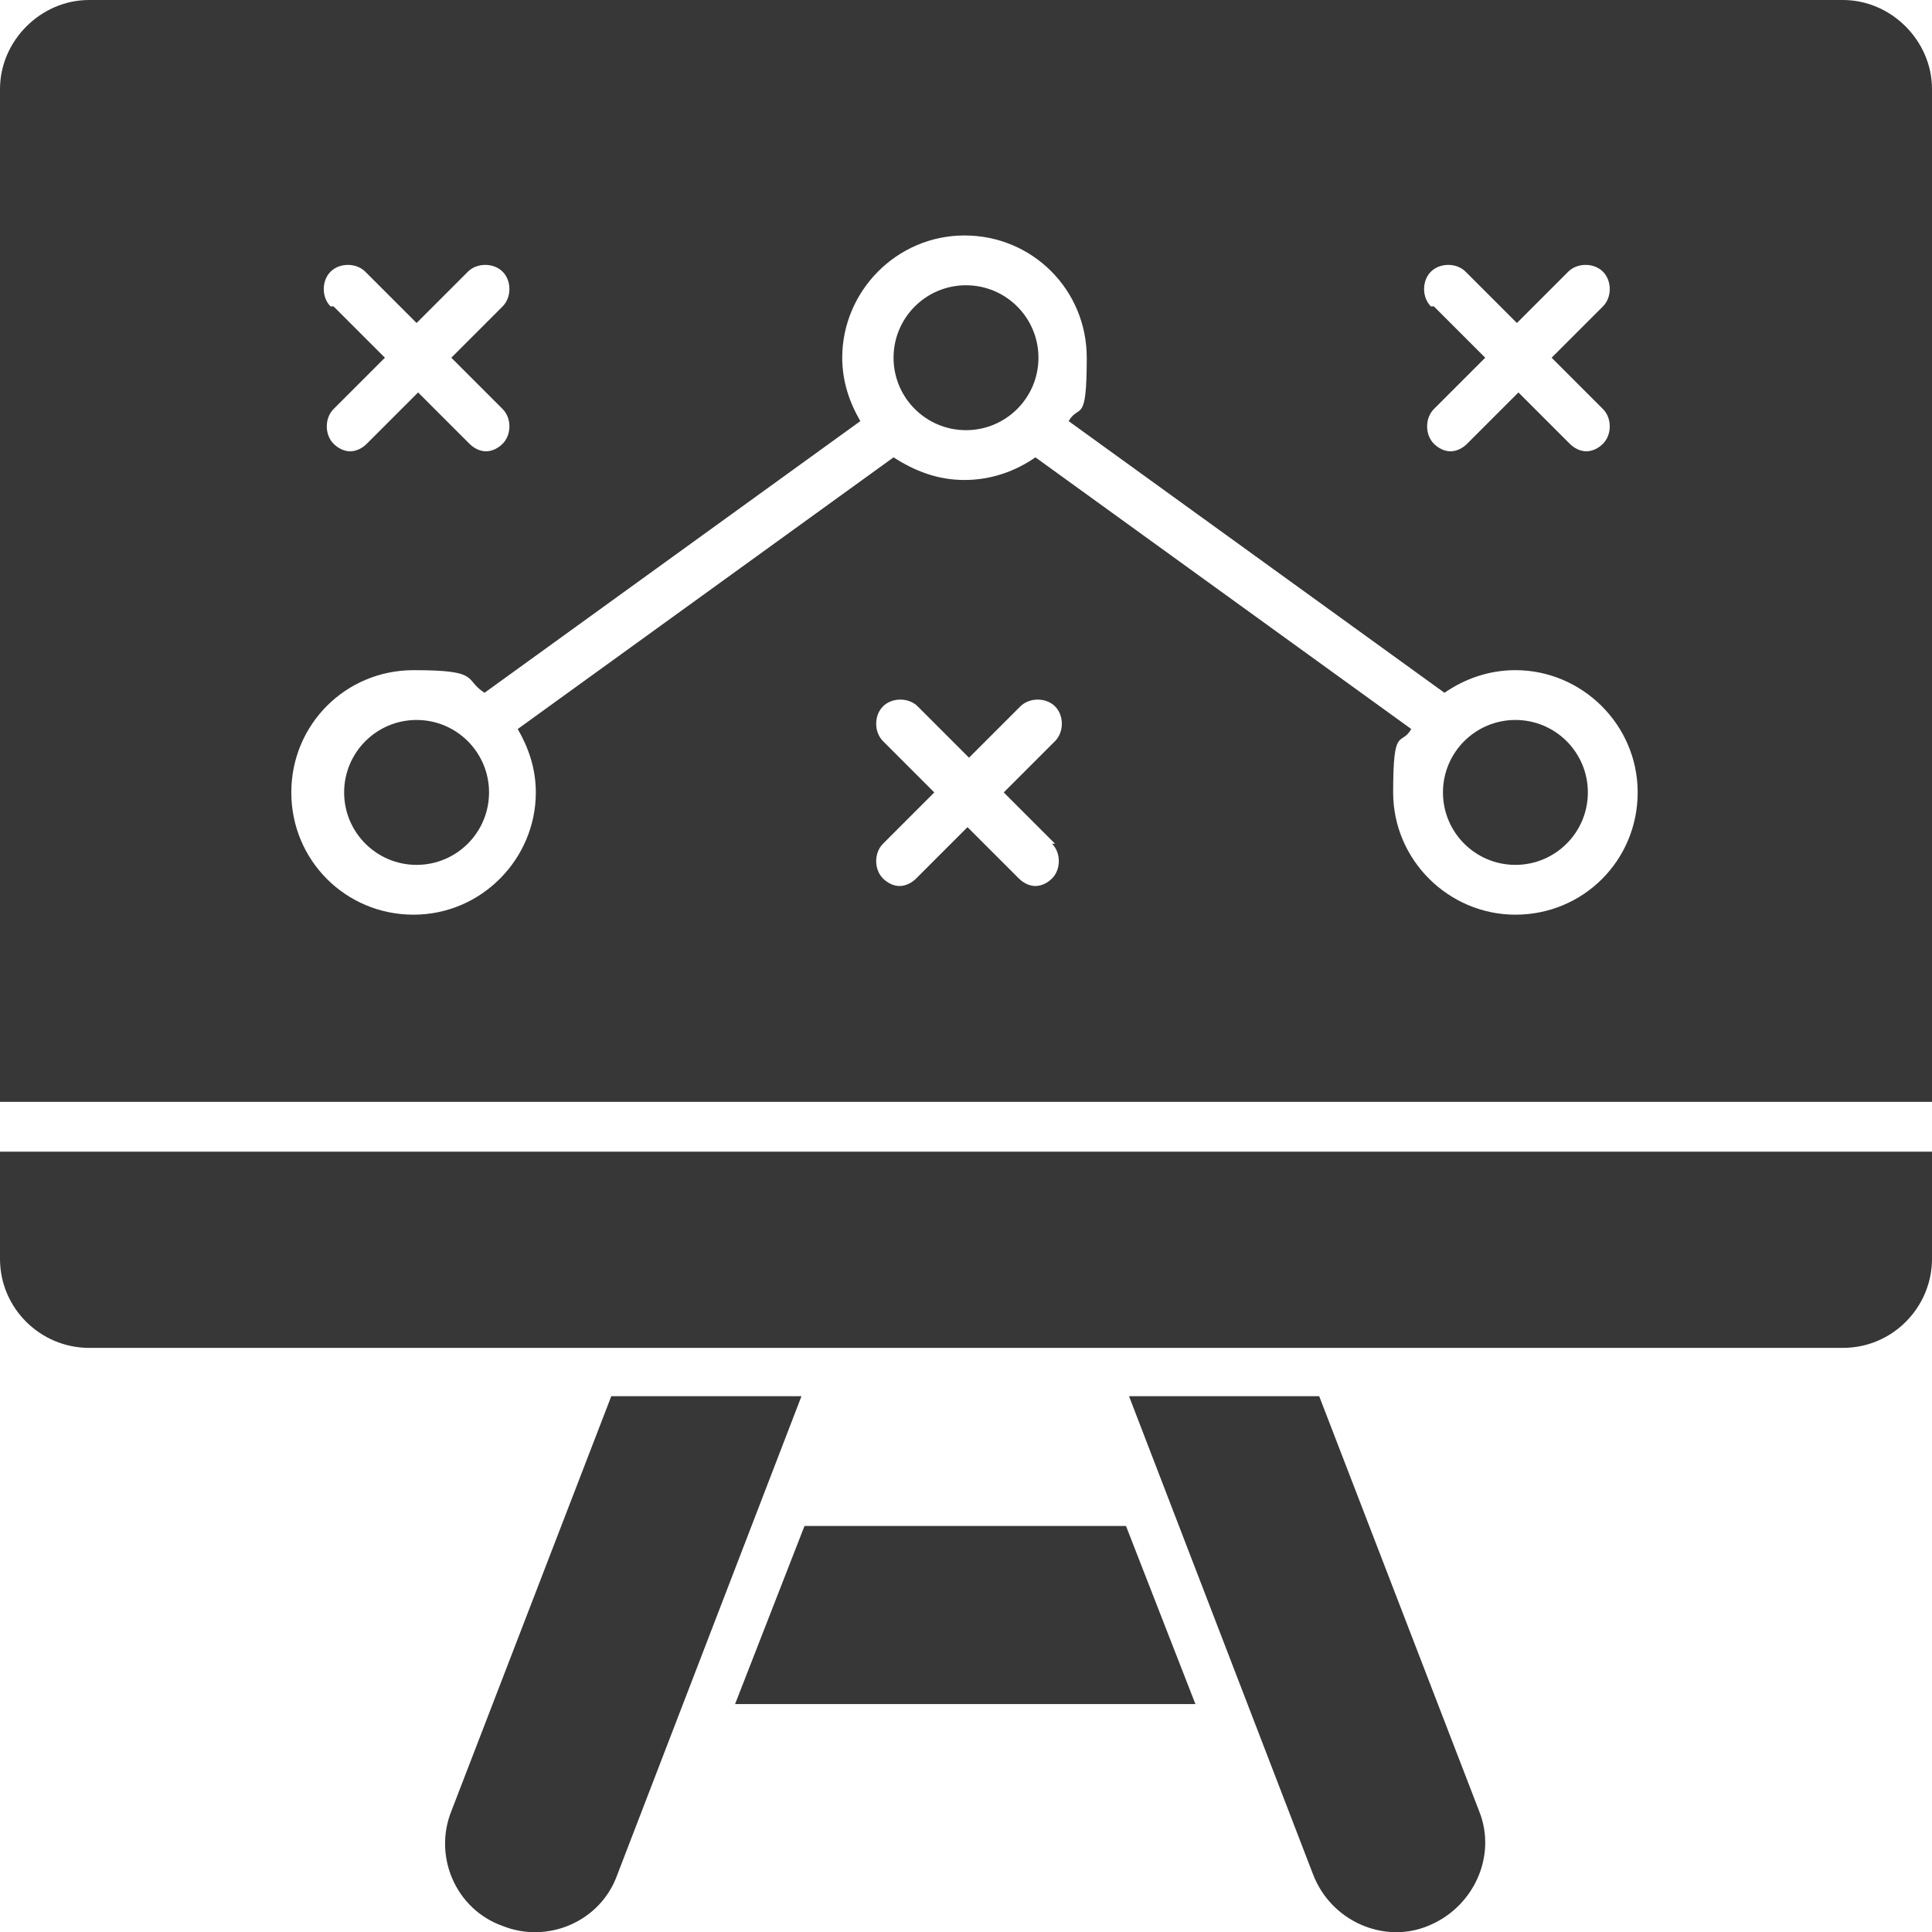
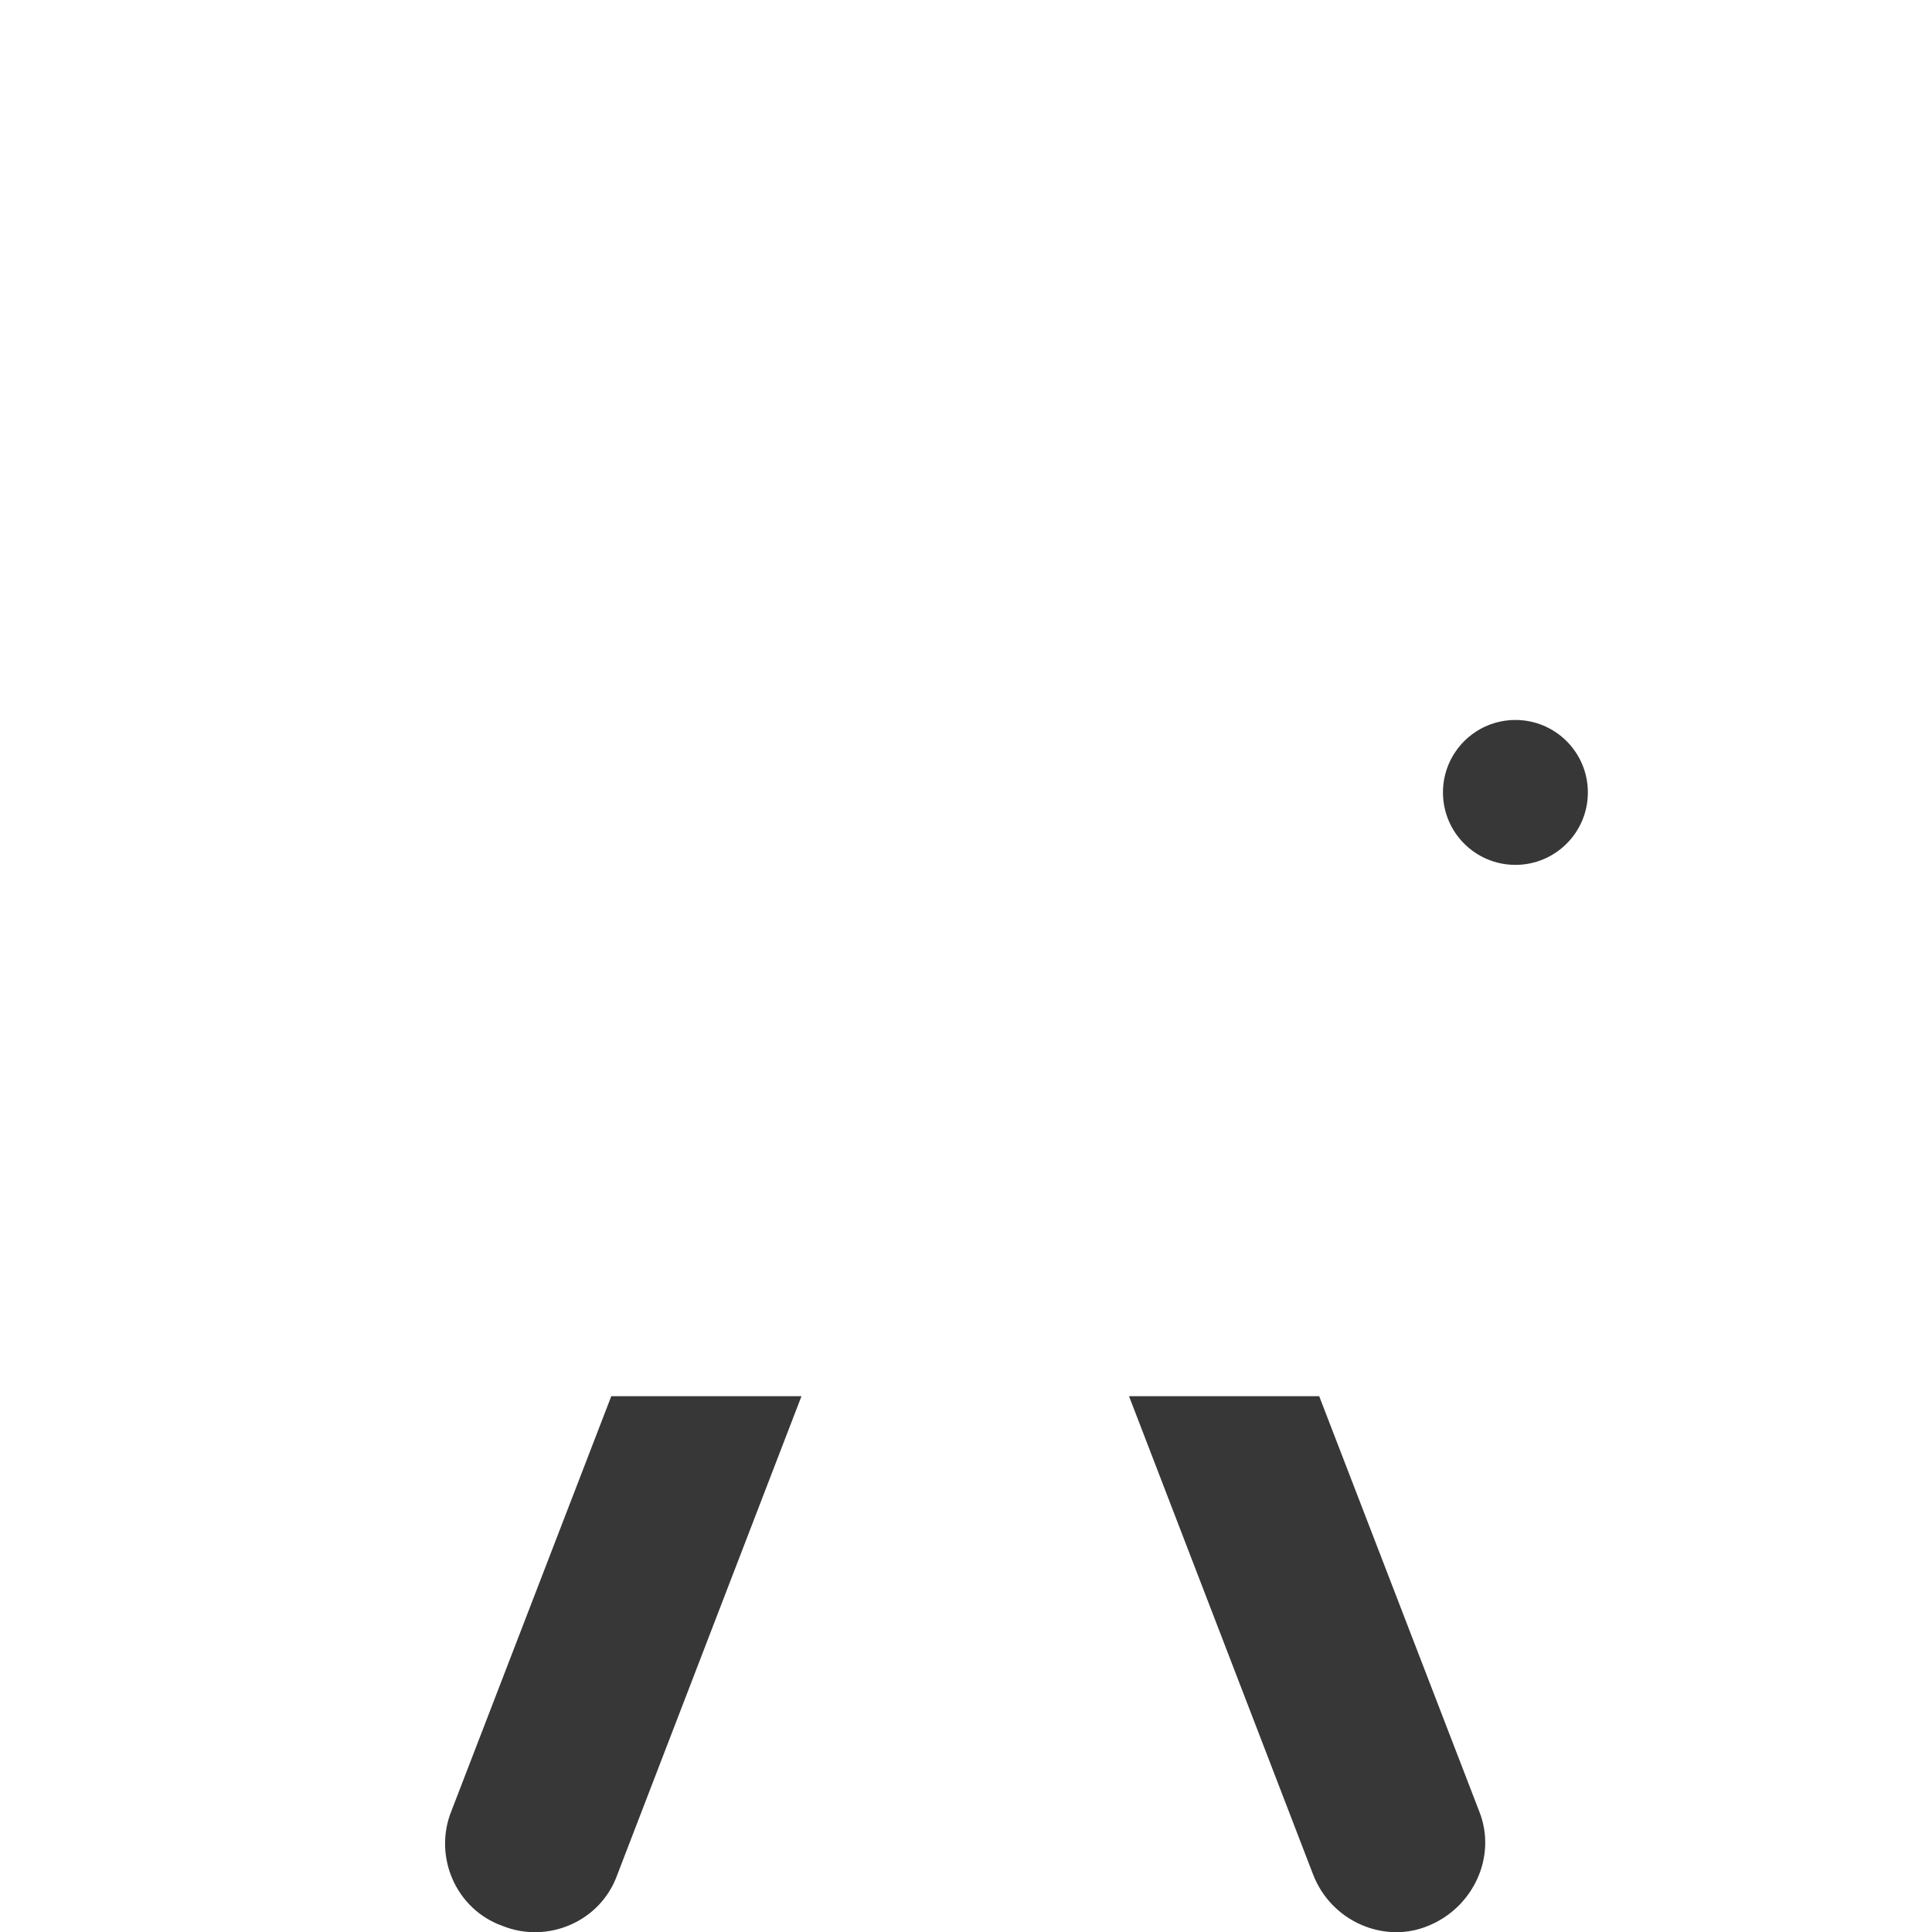
<svg xmlns="http://www.w3.org/2000/svg" id="Layer_1" viewBox="0 0 128 128">
  <defs>
    <style>      .st0 {        fill: #373737;      }    </style>
  </defs>
-   <circle class="st0" cx="27.6" cy="52.5" r="4.8" />
-   <circle class="st0" cx="64" cy="23.7" r="4.8" />
  <circle class="st0" cx="100.4" cy="52.5" r="4.8" />
-   <path class="st0" d="M122.1,0H5.9C2.7,0,0,2.7,0,5.9v67.1h128V5.9C128,2.7,125.3,0,122.1,0h0ZM94.8,20.3c-.6-.6-.6-1.7,0-2.3s1.7-.6,2.3,0l3.4,3.4,3.4-3.4c.6-.6,1.7-.6,2.3,0s.6,1.7,0,2.3l-3.4,3.4,3.4,3.4c.6.6.6,1.7,0,2.3-.3.3-.7.5-1.1.5s-.8-.2-1.1-.5l-3.4-3.4-3.4,3.4c-.3.3-.7.5-1.1.5s-.8-.2-1.1-.5c-.6-.6-.6-1.7,0-2.3l3.4-3.4-3.4-3.4h0ZM21.9,20.3c-.6-.6-.6-1.7,0-2.3s1.7-.6,2.3,0l3.4,3.4,3.4-3.4c.6-.6,1.7-.6,2.3,0s.6,1.7,0,2.3l-3.4,3.4,3.4,3.4c.6.6.6,1.7,0,2.3-.3.3-.7.5-1.1.5s-.8-.2-1.1-.5l-3.4-3.4-3.4,3.4c-.3.3-.7.5-1.1.5s-.8-.2-1.1-.5c-.6-.6-.6-1.7,0-2.3l3.4-3.4-3.4-3.4h0ZM69.7,55.9c.6.6.6,1.7,0,2.3-.3.3-.7.5-1.1.5s-.8-.2-1.1-.5l-3.4-3.4-3.4,3.4c-.3.3-.7.5-1.1.5s-.8-.2-1.1-.5c-.6-.6-.6-1.7,0-2.3l3.4-3.4-3.4-3.4c-.6-.6-.6-1.7,0-2.3s1.7-.6,2.3,0l3.4,3.4,3.4-3.4c.6-.6,1.7-.6,2.3,0s.6,1.7,0,2.3l-3.4,3.4,3.4,3.4h0ZM100.4,60.6c-4.4,0-8.1-3.6-8.1-8.1s.5-3,1.2-4.2l-24.9-18c-1.3.9-2.9,1.5-4.7,1.5s-3.3-.6-4.7-1.5l-24.9,18c.7,1.2,1.2,2.6,1.2,4.2,0,4.4-3.6,8.1-8.1,8.1s-8.1-3.6-8.1-8.1,3.6-8.1,8.1-8.1,3.3.6,4.7,1.5l24.9-18c-.7-1.2-1.2-2.6-1.2-4.2,0-4.4,3.6-8.1,8.1-8.1s8.1,3.6,8.1,8.1-.5,3-1.2,4.2l24.9,18c1.3-.9,2.9-1.5,4.7-1.5,4.4,0,8.1,3.6,8.1,8.1s-3.6,8.1-8.1,8.1h0Z" />
-   <path class="st0" d="M0,83.4c0,3.3,2.7,5.9,5.9,5.9h116.2c3.3,0,5.9-2.7,5.9-5.9v-7.1H0v7.1Z" />
-   <path class="st0" d="M53.3,101.1l-4.6,11.8h30.5l-4.6-11.8h-21.4Z" />
-   <path class="st0" d="M87.5,92.5h-12.7l12.2,31.7c1.2,3.1,4.7,4.6,7.6,3.4,3-1.2,4.6-4.6,3.4-7.6l-10.6-27.5h0Z" />
+   <path class="st0" d="M87.5,92.5h-12.7l12.2,31.7c1.2,3.1,4.7,4.6,7.6,3.4,3-1.2,4.6-4.6,3.4-7.6l-10.6-27.5Z" />
  <path class="st0" d="M40.5,92.5l-10.6,27.5c-1.2,3,.3,6.5,3.4,7.6,3,1.2,6.5-.3,7.6-3.4l12.2-31.7h-12.7Z" />
</svg>